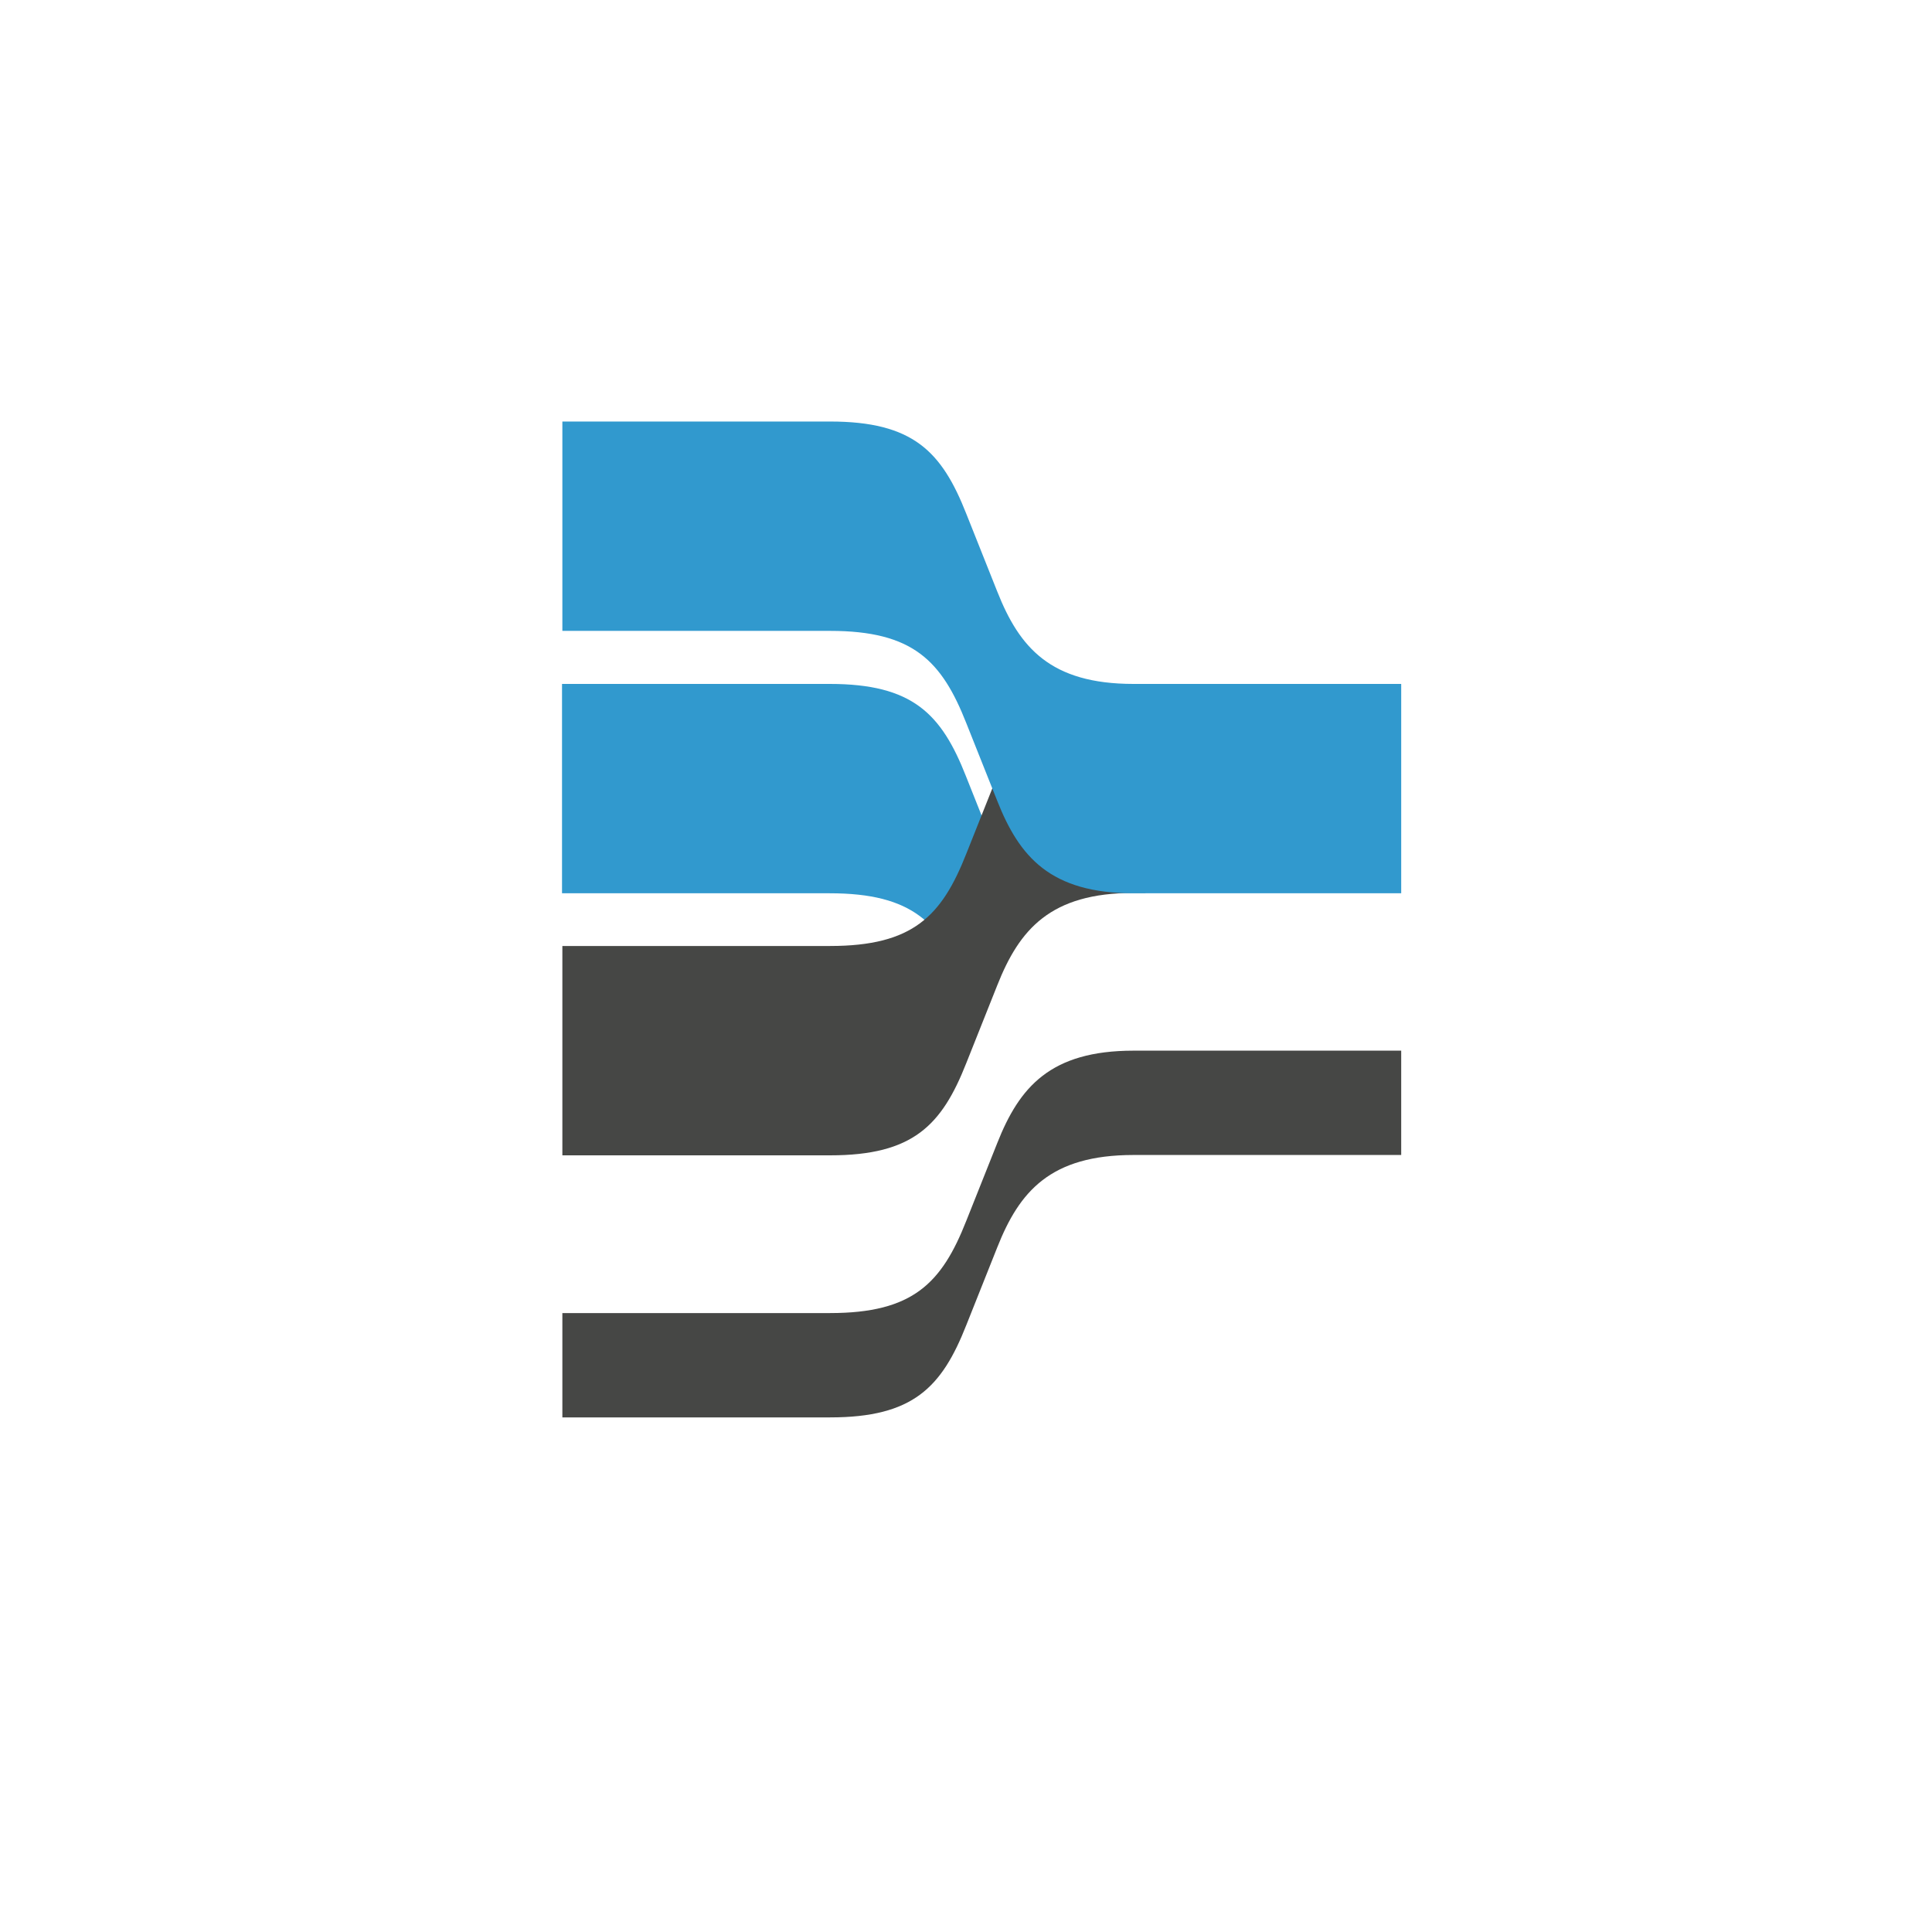
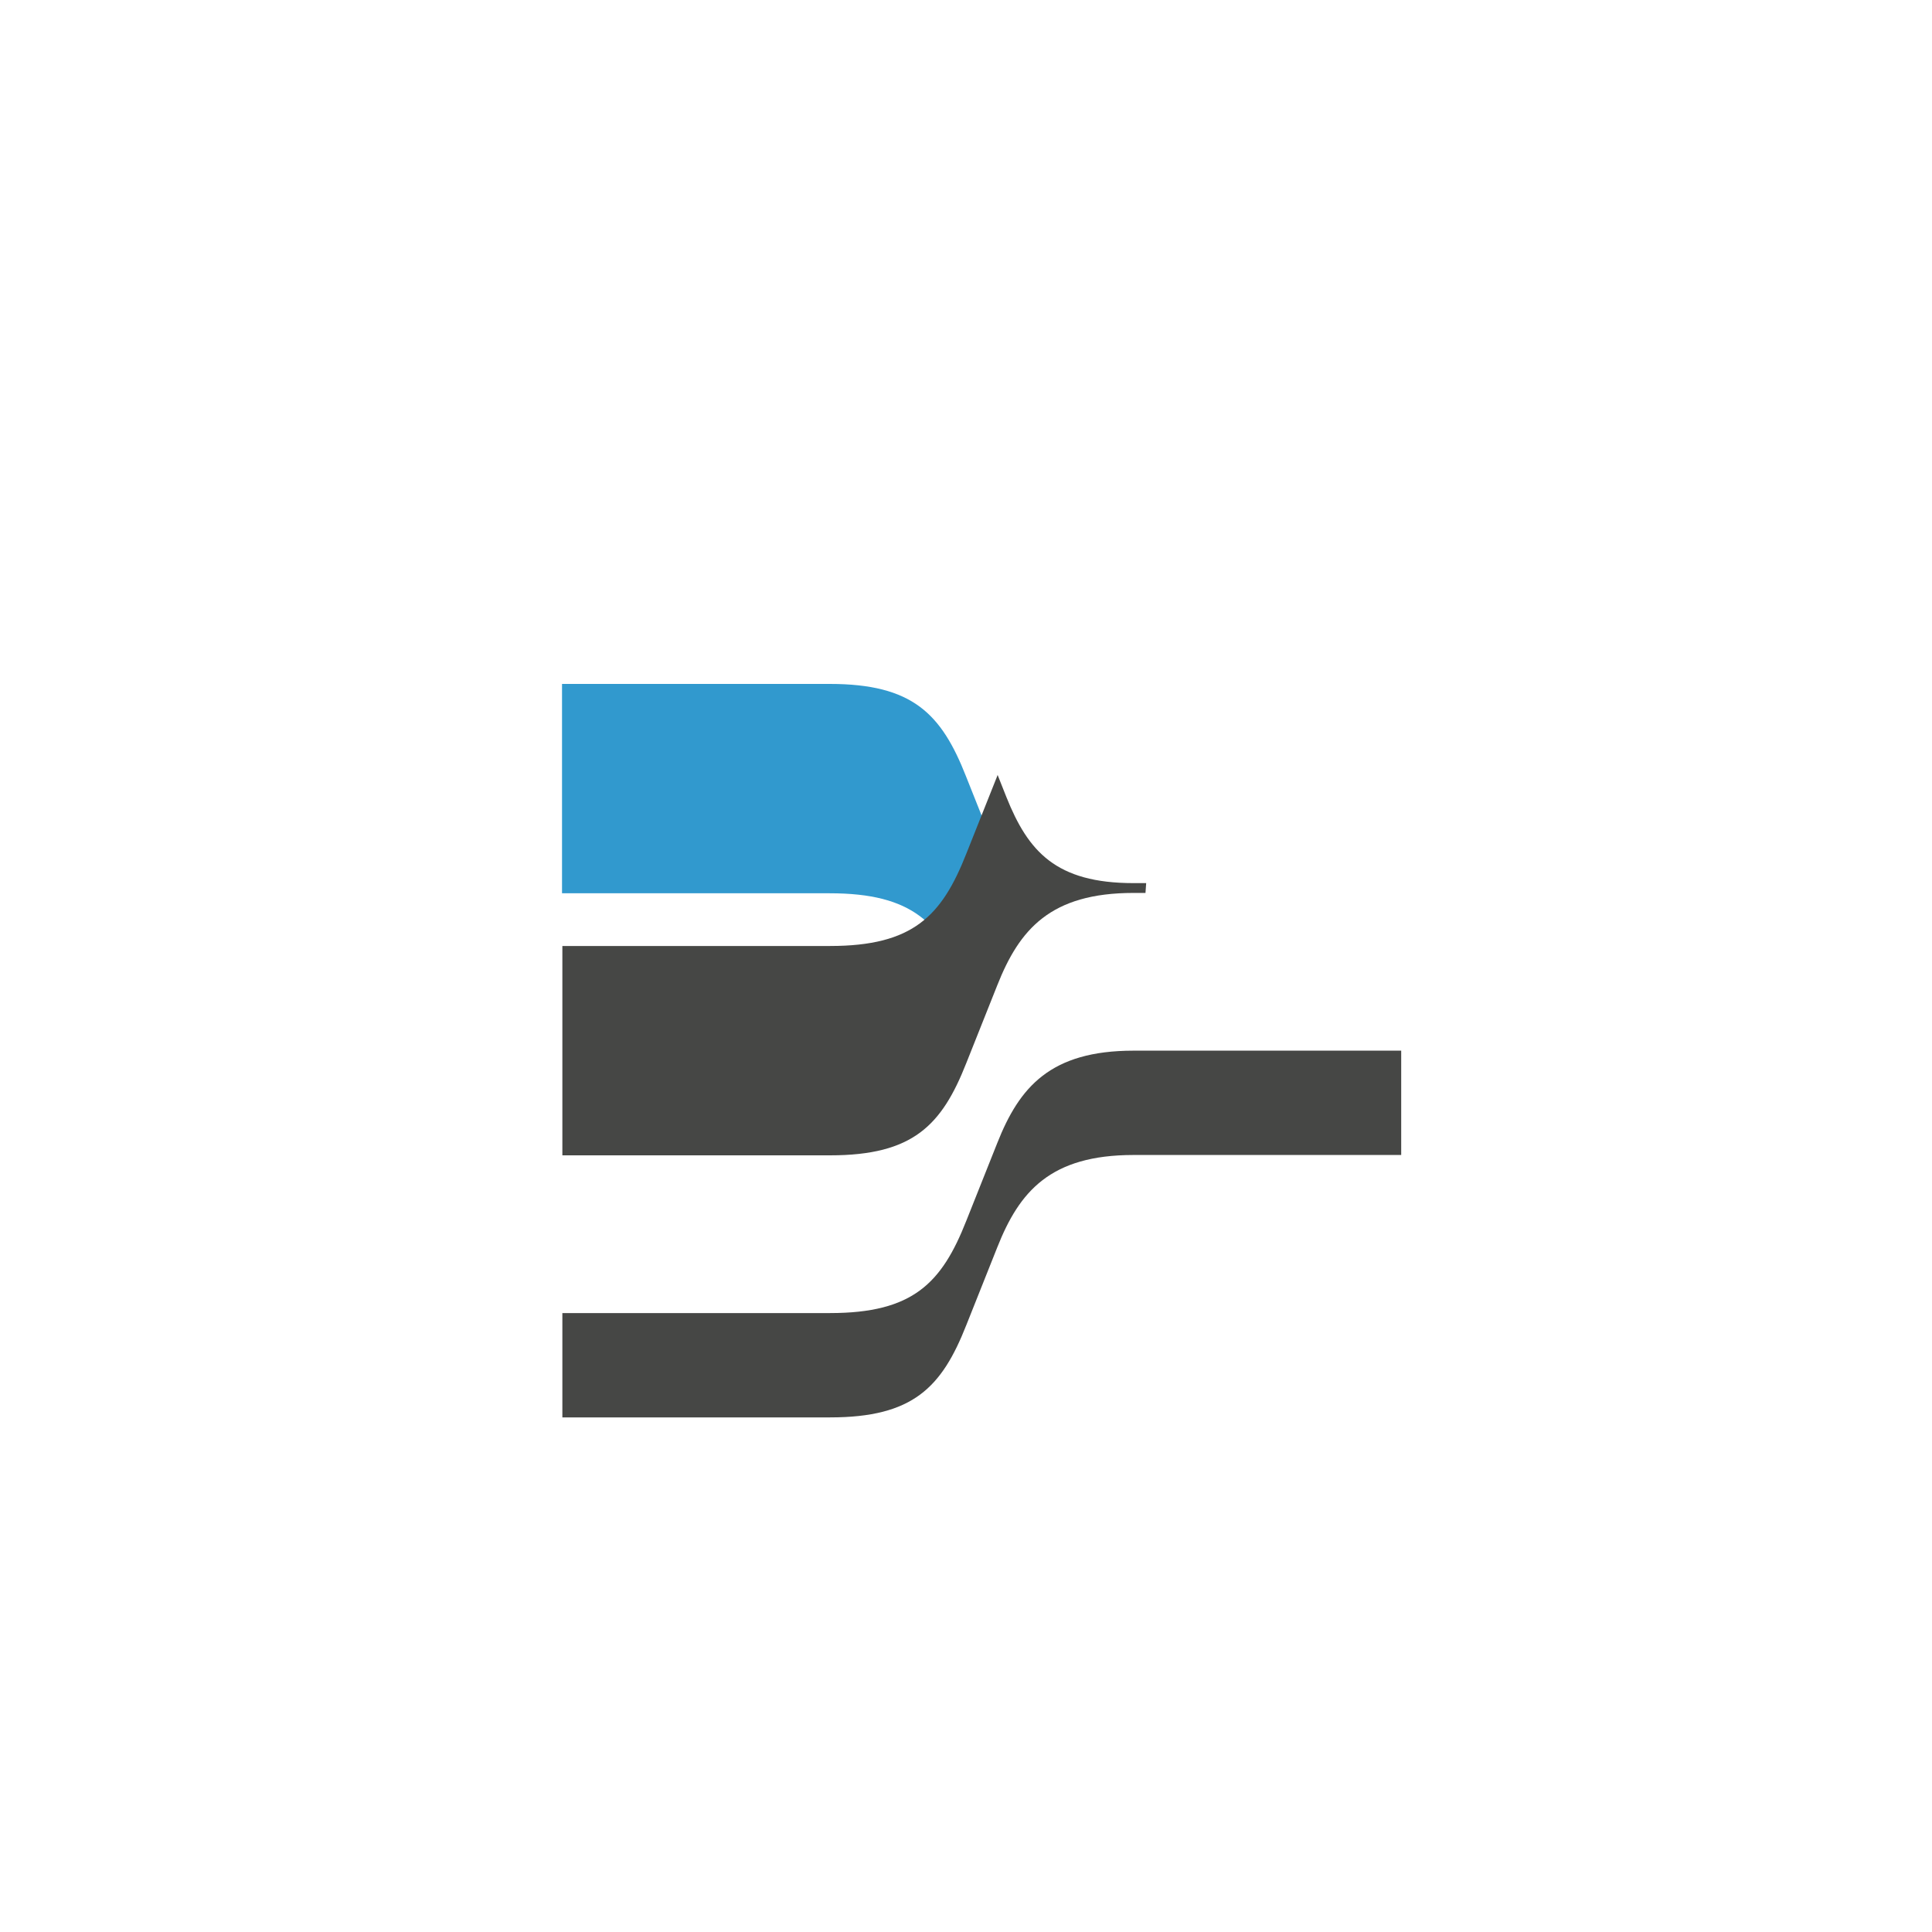
<svg xmlns="http://www.w3.org/2000/svg" width="50" height="50" viewBox="0 0 50 50" fill="none">
  <path d="M26.727 23.6C26.327 23.2 26.045 22.7 25.8 22.1L25 20.091C24.364 18.473 23.618 17.7 21.473 17.7H14.545V23.118H21.473C23.618 23.118 24.364 23.891 25 25.509L25.282 26.209C25.473 25.536 25.9 24.391 26.727 23.6Z" fill="#3199CE" />
  <path d="M29.336 27.191C27.181 27.191 26.381 28.136 25.809 29.582L25.009 31.591C24.372 33.209 23.627 33.982 21.482 33.982H14.554V36.682H21.482C23.627 36.682 24.372 35.909 25.009 34.291L25.809 32.282C26.381 30.836 27.181 29.891 29.336 29.891H36.263V27.191H29.336Z" fill="#464745" />
  <path d="M29.645 23.109H29.336C27.181 23.109 26.381 24.055 25.809 25.5L25.009 27.509C24.372 29.127 23.627 29.9 21.482 29.9H14.554V24.482H21.482C23.627 24.482 24.372 23.709 25.009 22.091L25.809 20.082C25.809 20.073 25.818 20.064 25.818 20.055L26.045 20.627C26.609 22.037 27.327 22.855 29.336 22.855H29.663L29.645 23.109Z" fill="#464745" />
-   <path d="M29.336 17.7C27.181 17.7 26.381 16.755 25.809 15.309L25.009 13.3C24.372 11.682 23.627 10.909 21.482 10.909H14.554V16.327H21.482C23.627 16.327 24.372 17.1 25.009 18.718L25.809 20.727C26.381 22.173 27.181 23.118 29.336 23.118H36.263V17.7H29.336Z" fill="#3199CE" />
</svg>